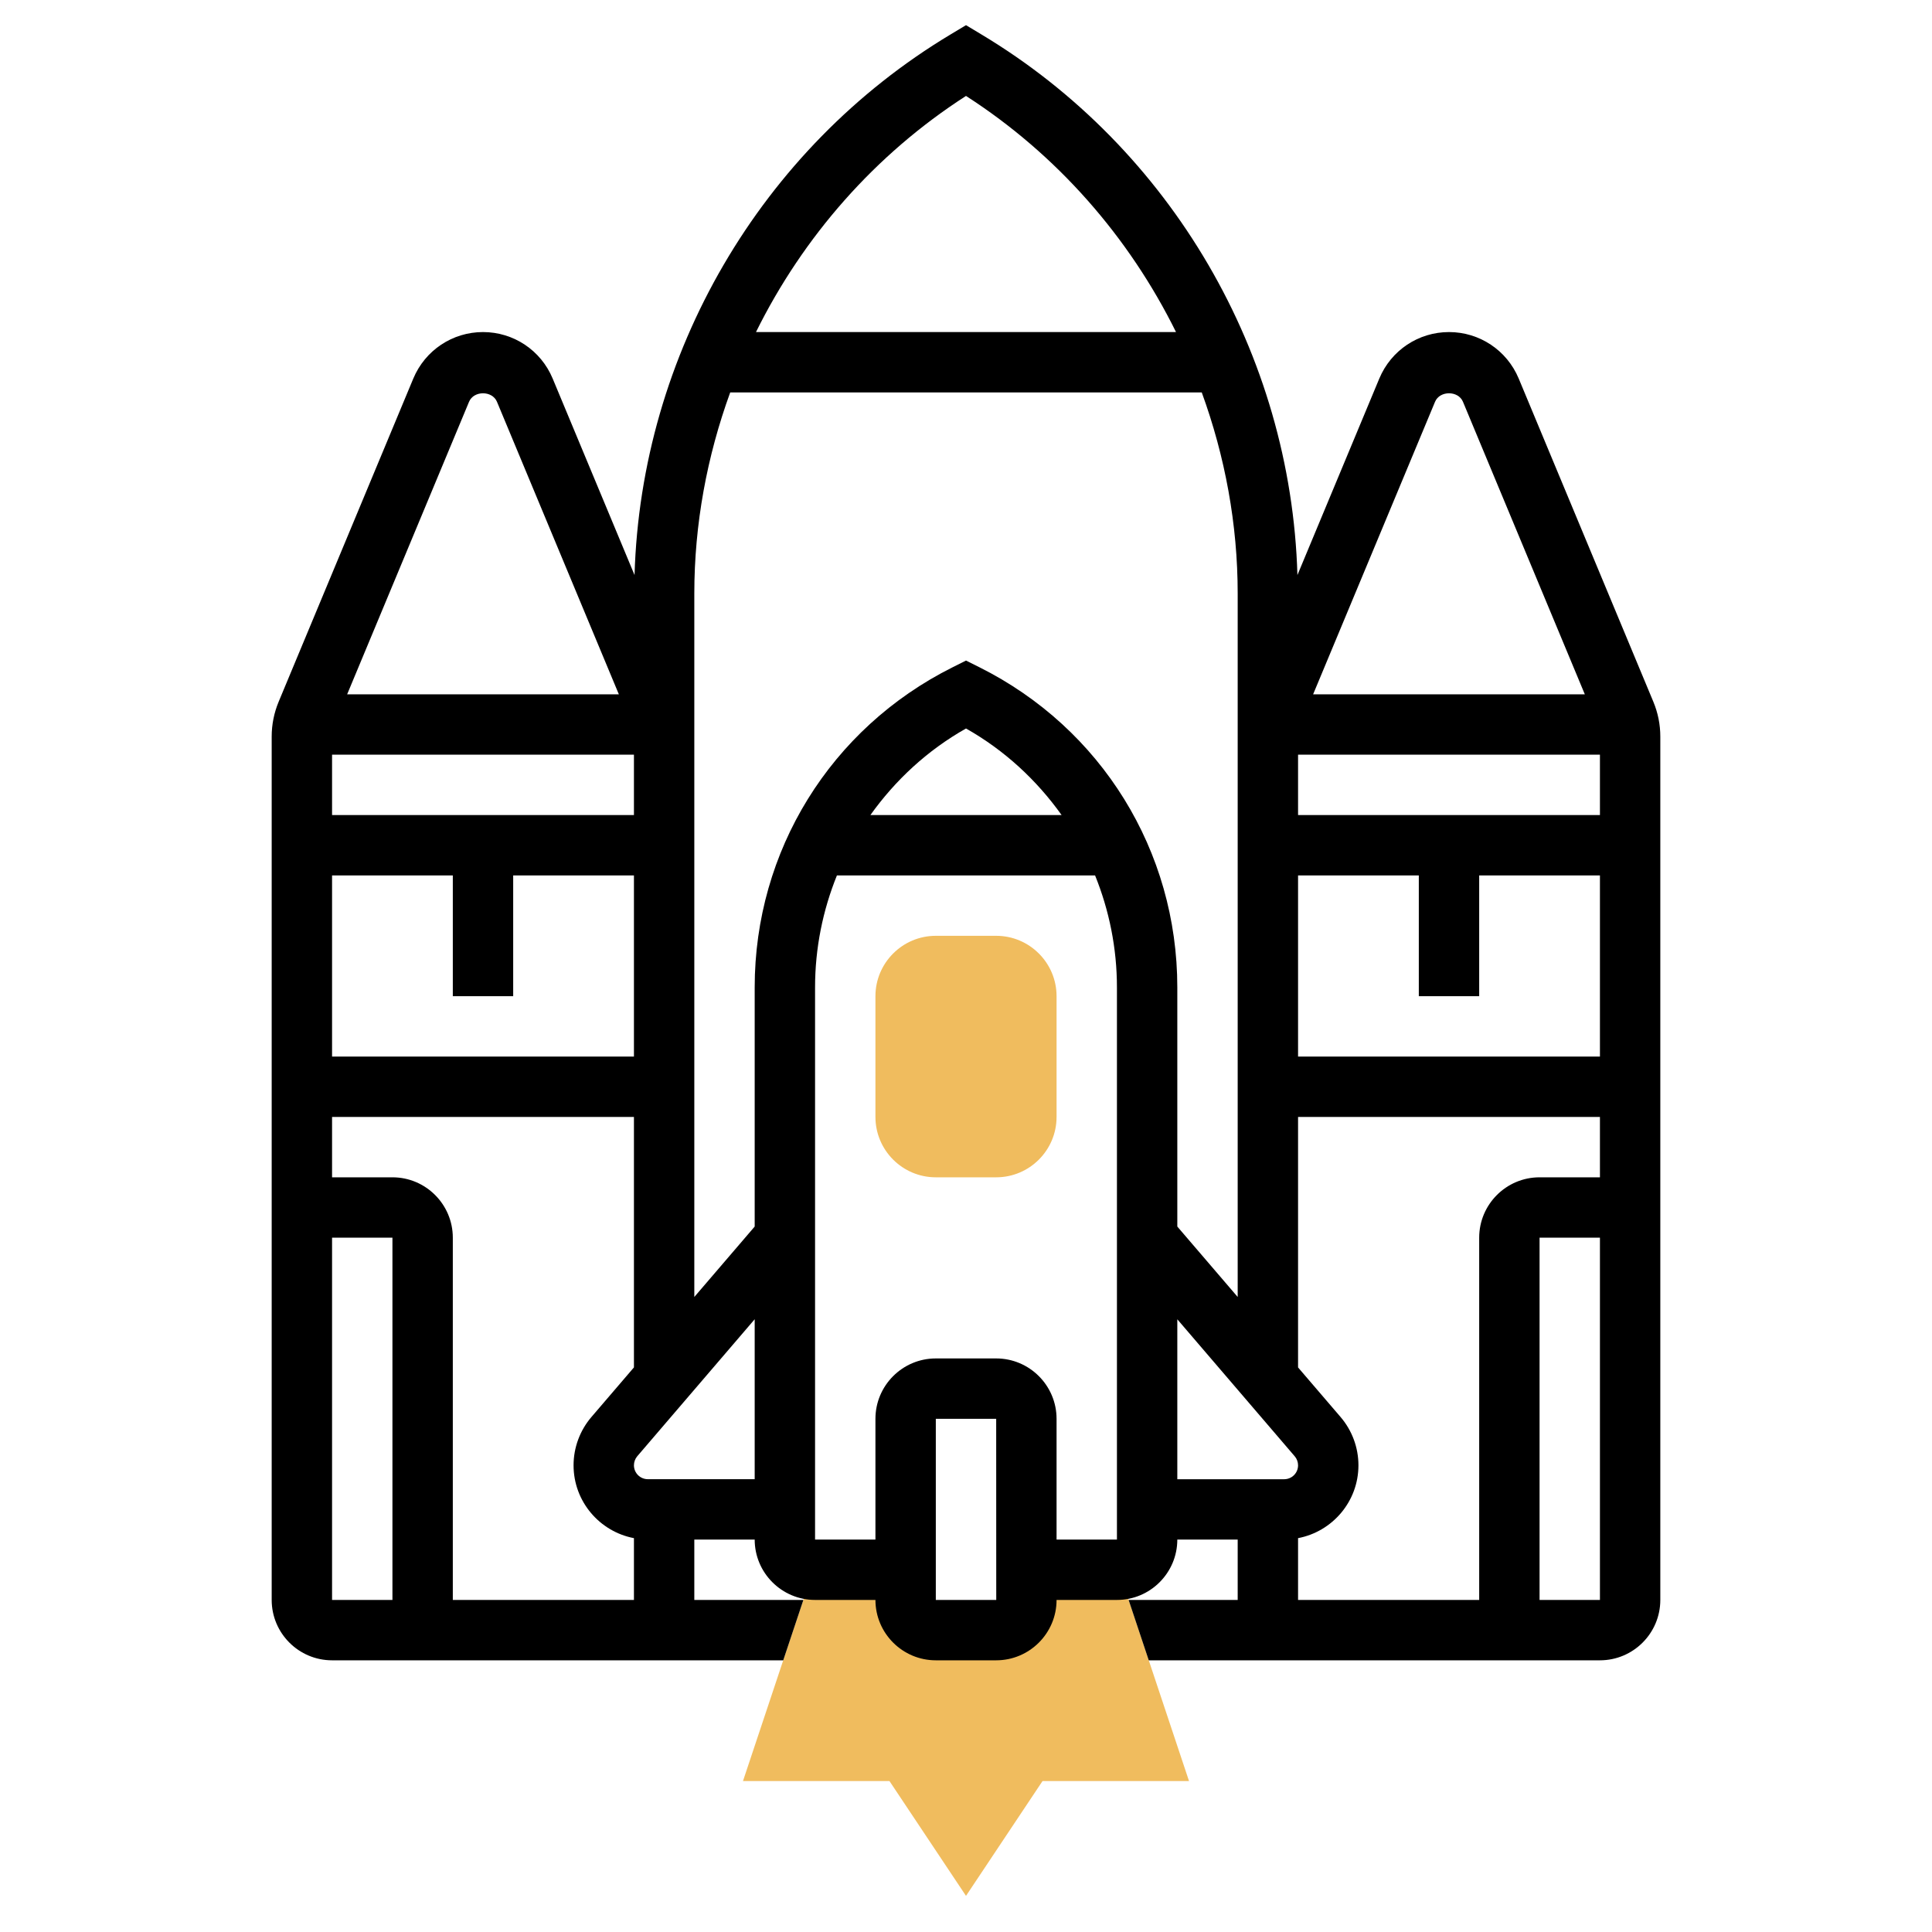
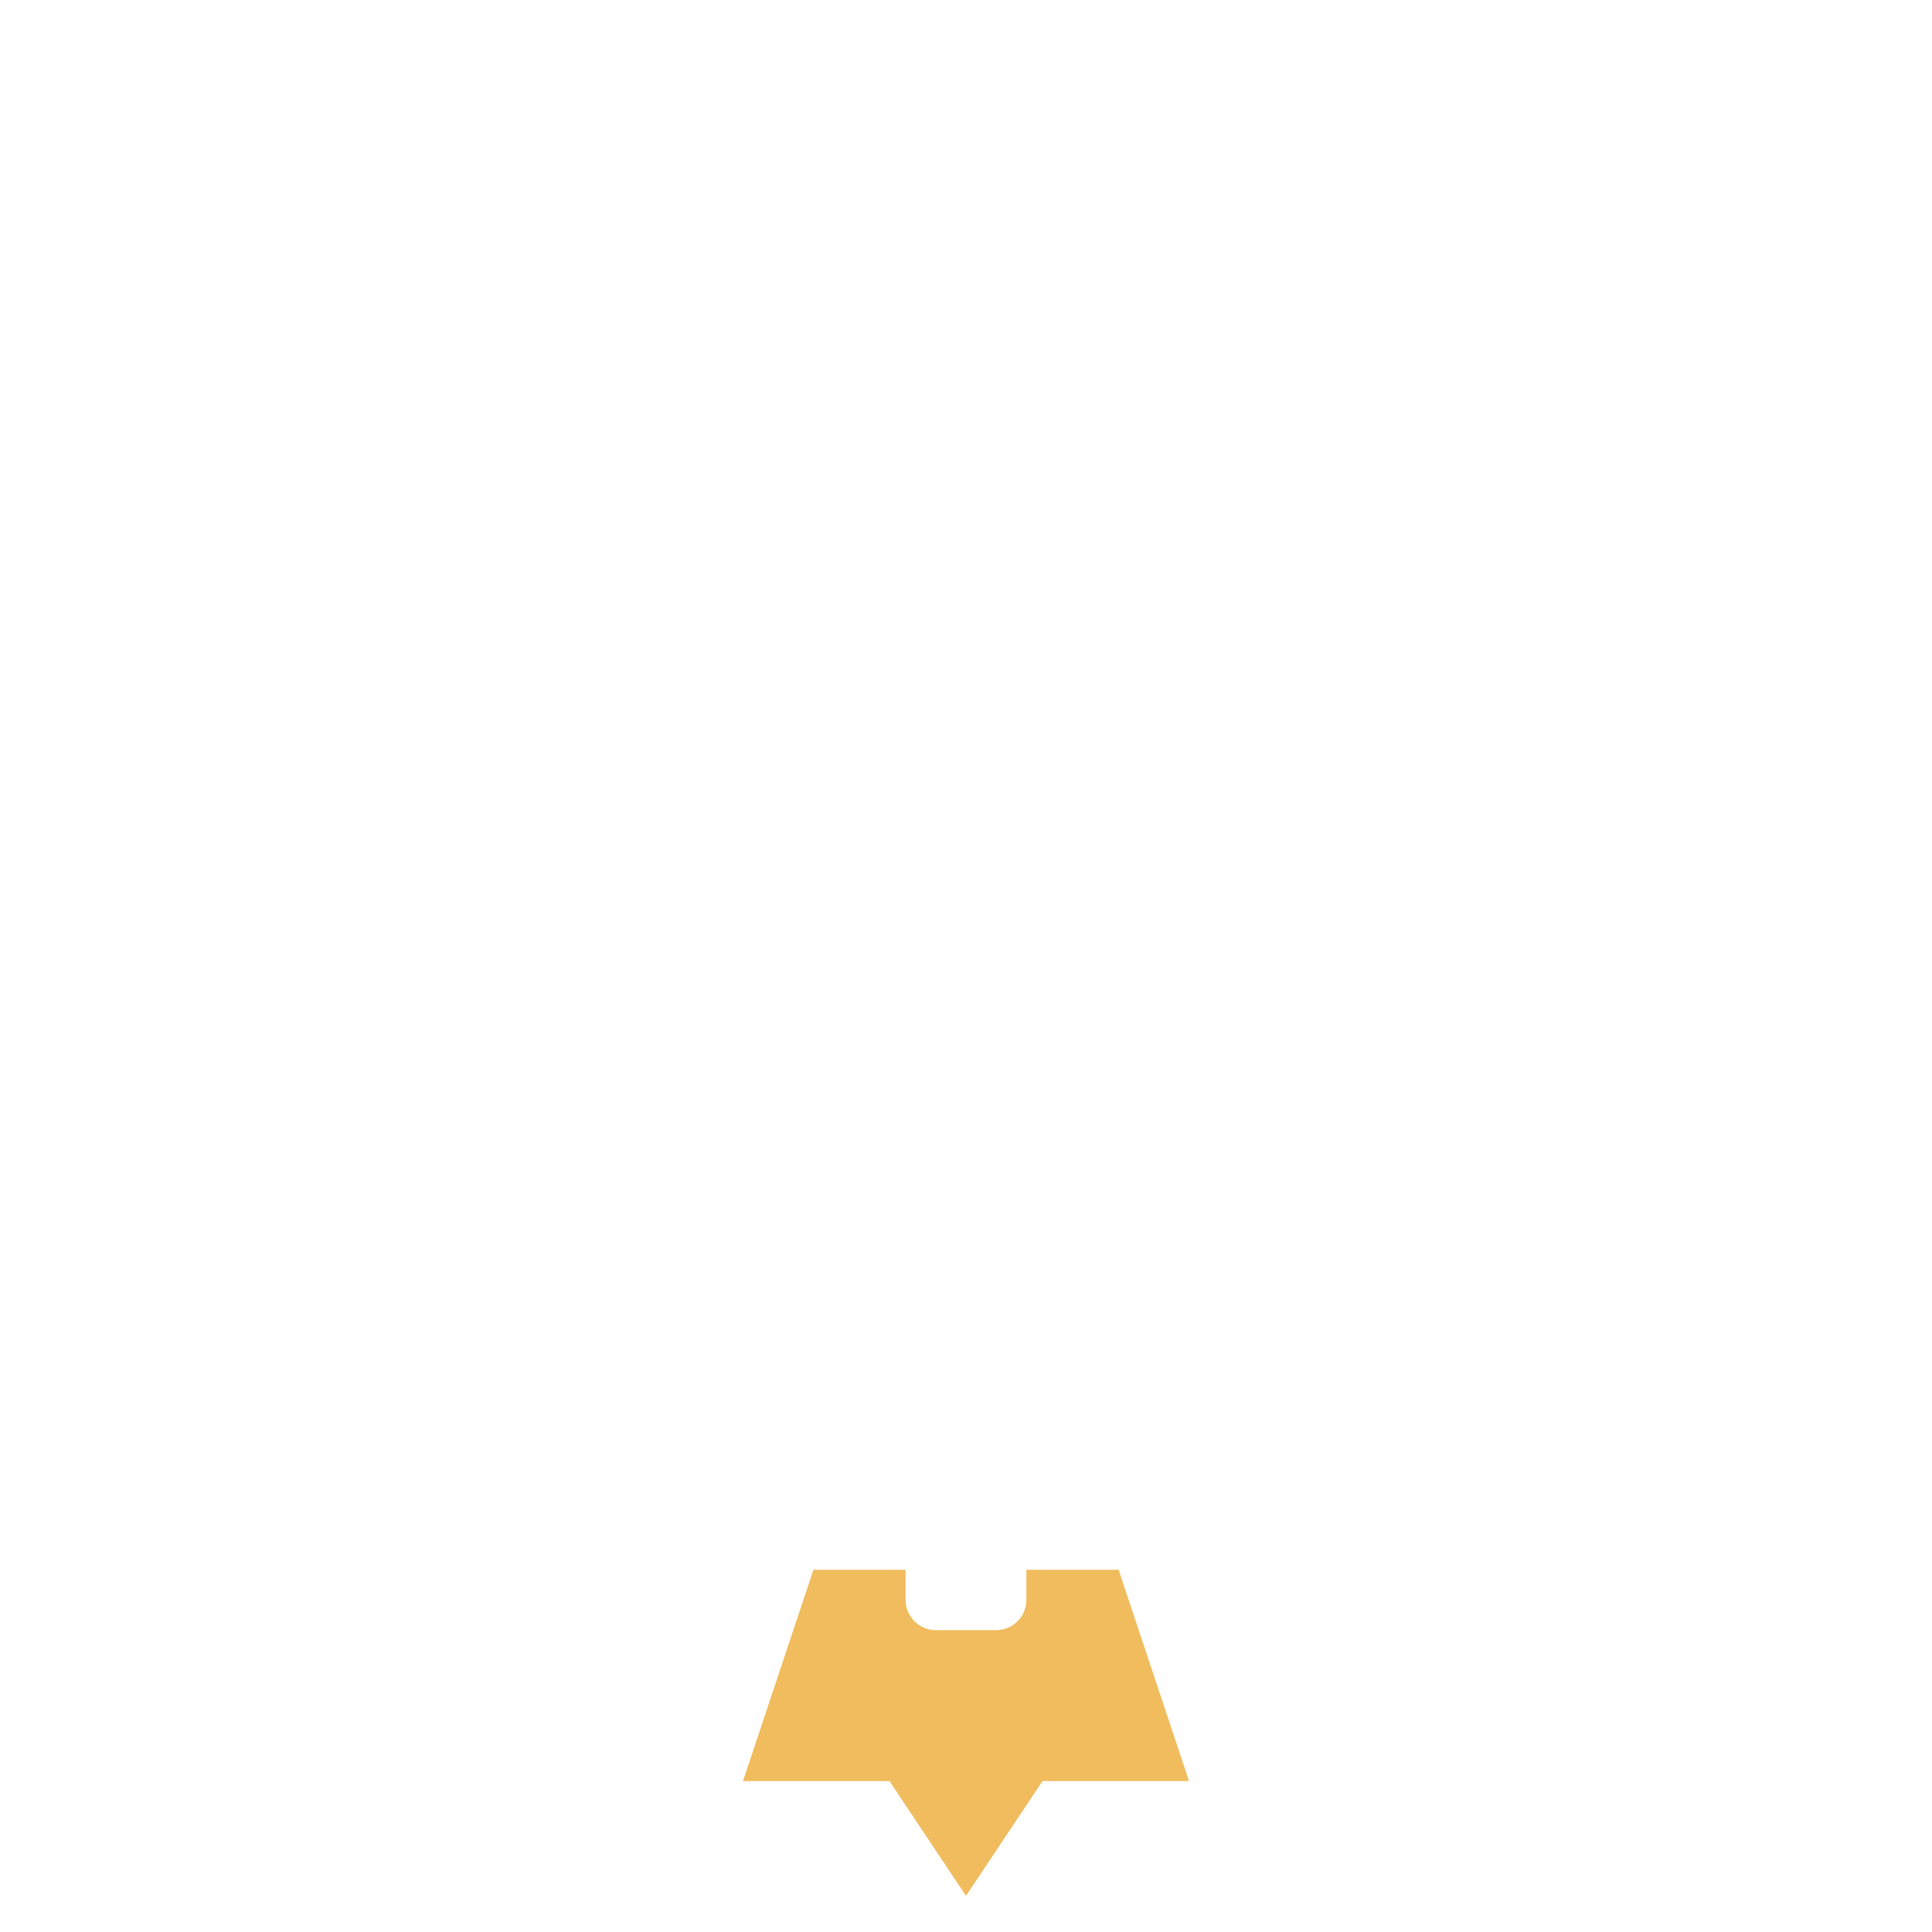
<svg xmlns="http://www.w3.org/2000/svg" id="_x33_0" enable-background="new 0 0 64 64" height="512" viewBox="0 0 64 64" width="512">
  <g>
    <g>
      <g>
-         <path d="m33 39h-2c-1.103 0-2-.897-2-2v-4c0-1.103.897-2 2-2h2c1.103 0 2 .897 2 2v4c0 1.103-.897 2-2 2z" fill="#f0bc5e" />
-       </g>
+         </g>
    </g>
    <g>
      <path d="m37.051 51.99c-.018.001-.033.01-.051.01h-3v1c0 .552-.448 1-1 1h-2c-.552 0-1-.448-1-1v-1h-3c-.018 0-.033-.009-.051-.01l-2.337 7.01h4.853l2.535 3.803 2.535-3.803h4.853z" fill="#f0bc5e" />
    </g>
-     <path d="m54.769 23.246-4.461-10.709c-.391-.933-1.296-1.537-2.308-1.537s-1.917.604-2.308 1.538l-2.713 6.511c-.212-7.312-4.173-14.131-10.465-17.906l-.514-.309-.515.309c-6.291 3.775-10.253 10.594-10.465 17.906l-2.713-6.511c-.39-.934-1.295-1.538-2.307-1.538s-1.917.604-2.308 1.538l-4.461 10.707c-.153.368-.231.757-.231 1.155v28.6c0 1.103.897 2 2 2h14.946l.667-2h-3.613v-2h2c0 1.103.897 2 2 2h2c0 1.103.897 2 2 2h2c1.103 0 2-.897 2-2h2c1.103 0 2-.897 2-2h2v2h-3.613l.667 2h14.946c1.103 0 2-.897 2-2v-28.6c0-.398-.078-.787-.231-1.154zm-7.231-9.937c.156-.375.768-.374.924-.001l4.037 9.692h-9zm-4.538 15.691h4v4h2v-4h4v6h-10zm0-2v-2h10v2zm-11-23.822c3.017 1.941 5.4 4.673 6.957 7.822h-13.914c1.557-3.149 3.94-5.881 6.957-7.822zm-11 21.822v2h-10v-2zm-6 4v4h2v-4h4v6h-10v-6zm.538-15.691c.156-.375.768-.374.924-.001l4.038 9.692h-9zm-4.538 27.691h2v12h-2zm4 12v-12c0-1.103-.897-2-2-2h-2v-2h10v8.297l-1.408 1.643c-.382.446-.592 1.014-.592 1.6 0 1.199.863 2.197 2 2.413v2.047zm6.46-4c-.254 0-.46-.206-.46-.46 0-.109.039-.216.11-.3l3.89-4.538v5.298zm3.54-16.292v7.923l-2 2.333v-23.302c0-2.299.42-4.549 1.189-6.662h15.621c.77 2.113 1.19 4.363 1.19 6.662v23.302l-2-2.333v-7.923c0-4.519-2.511-8.581-6.553-10.603l-.447-.223-.447.224c-4.042 2.021-6.553 6.083-6.553 10.602zm10.167-5.708h-6.334c.823-1.154 1.885-2.144 3.167-2.868 1.282.724 2.344 1.714 3.167 2.868zm-4.167 26v-6h2l.002 6zm6-2h-2v-4c0-1.103-.897-2-2-2h-2c-1.103 0-2 .897-2 2v4h-2v-18.292c0-1.301.257-2.553.724-3.708h8.552c.467 1.155.724 2.407.724 3.708zm2-7.297 3.889 4.538c.072.084.111.19.111.3 0 .254-.206.46-.46.46h-3.54zm4 7.25c1.137-.216 2-1.214 2-2.413 0-.586-.21-1.154-.593-1.601l-1.407-1.641v-8.298h10v2h-2c-1.103 0-2 .897-2 2v12h-6zm8 2.047v-12h2v12z" />
  </g>
</svg>